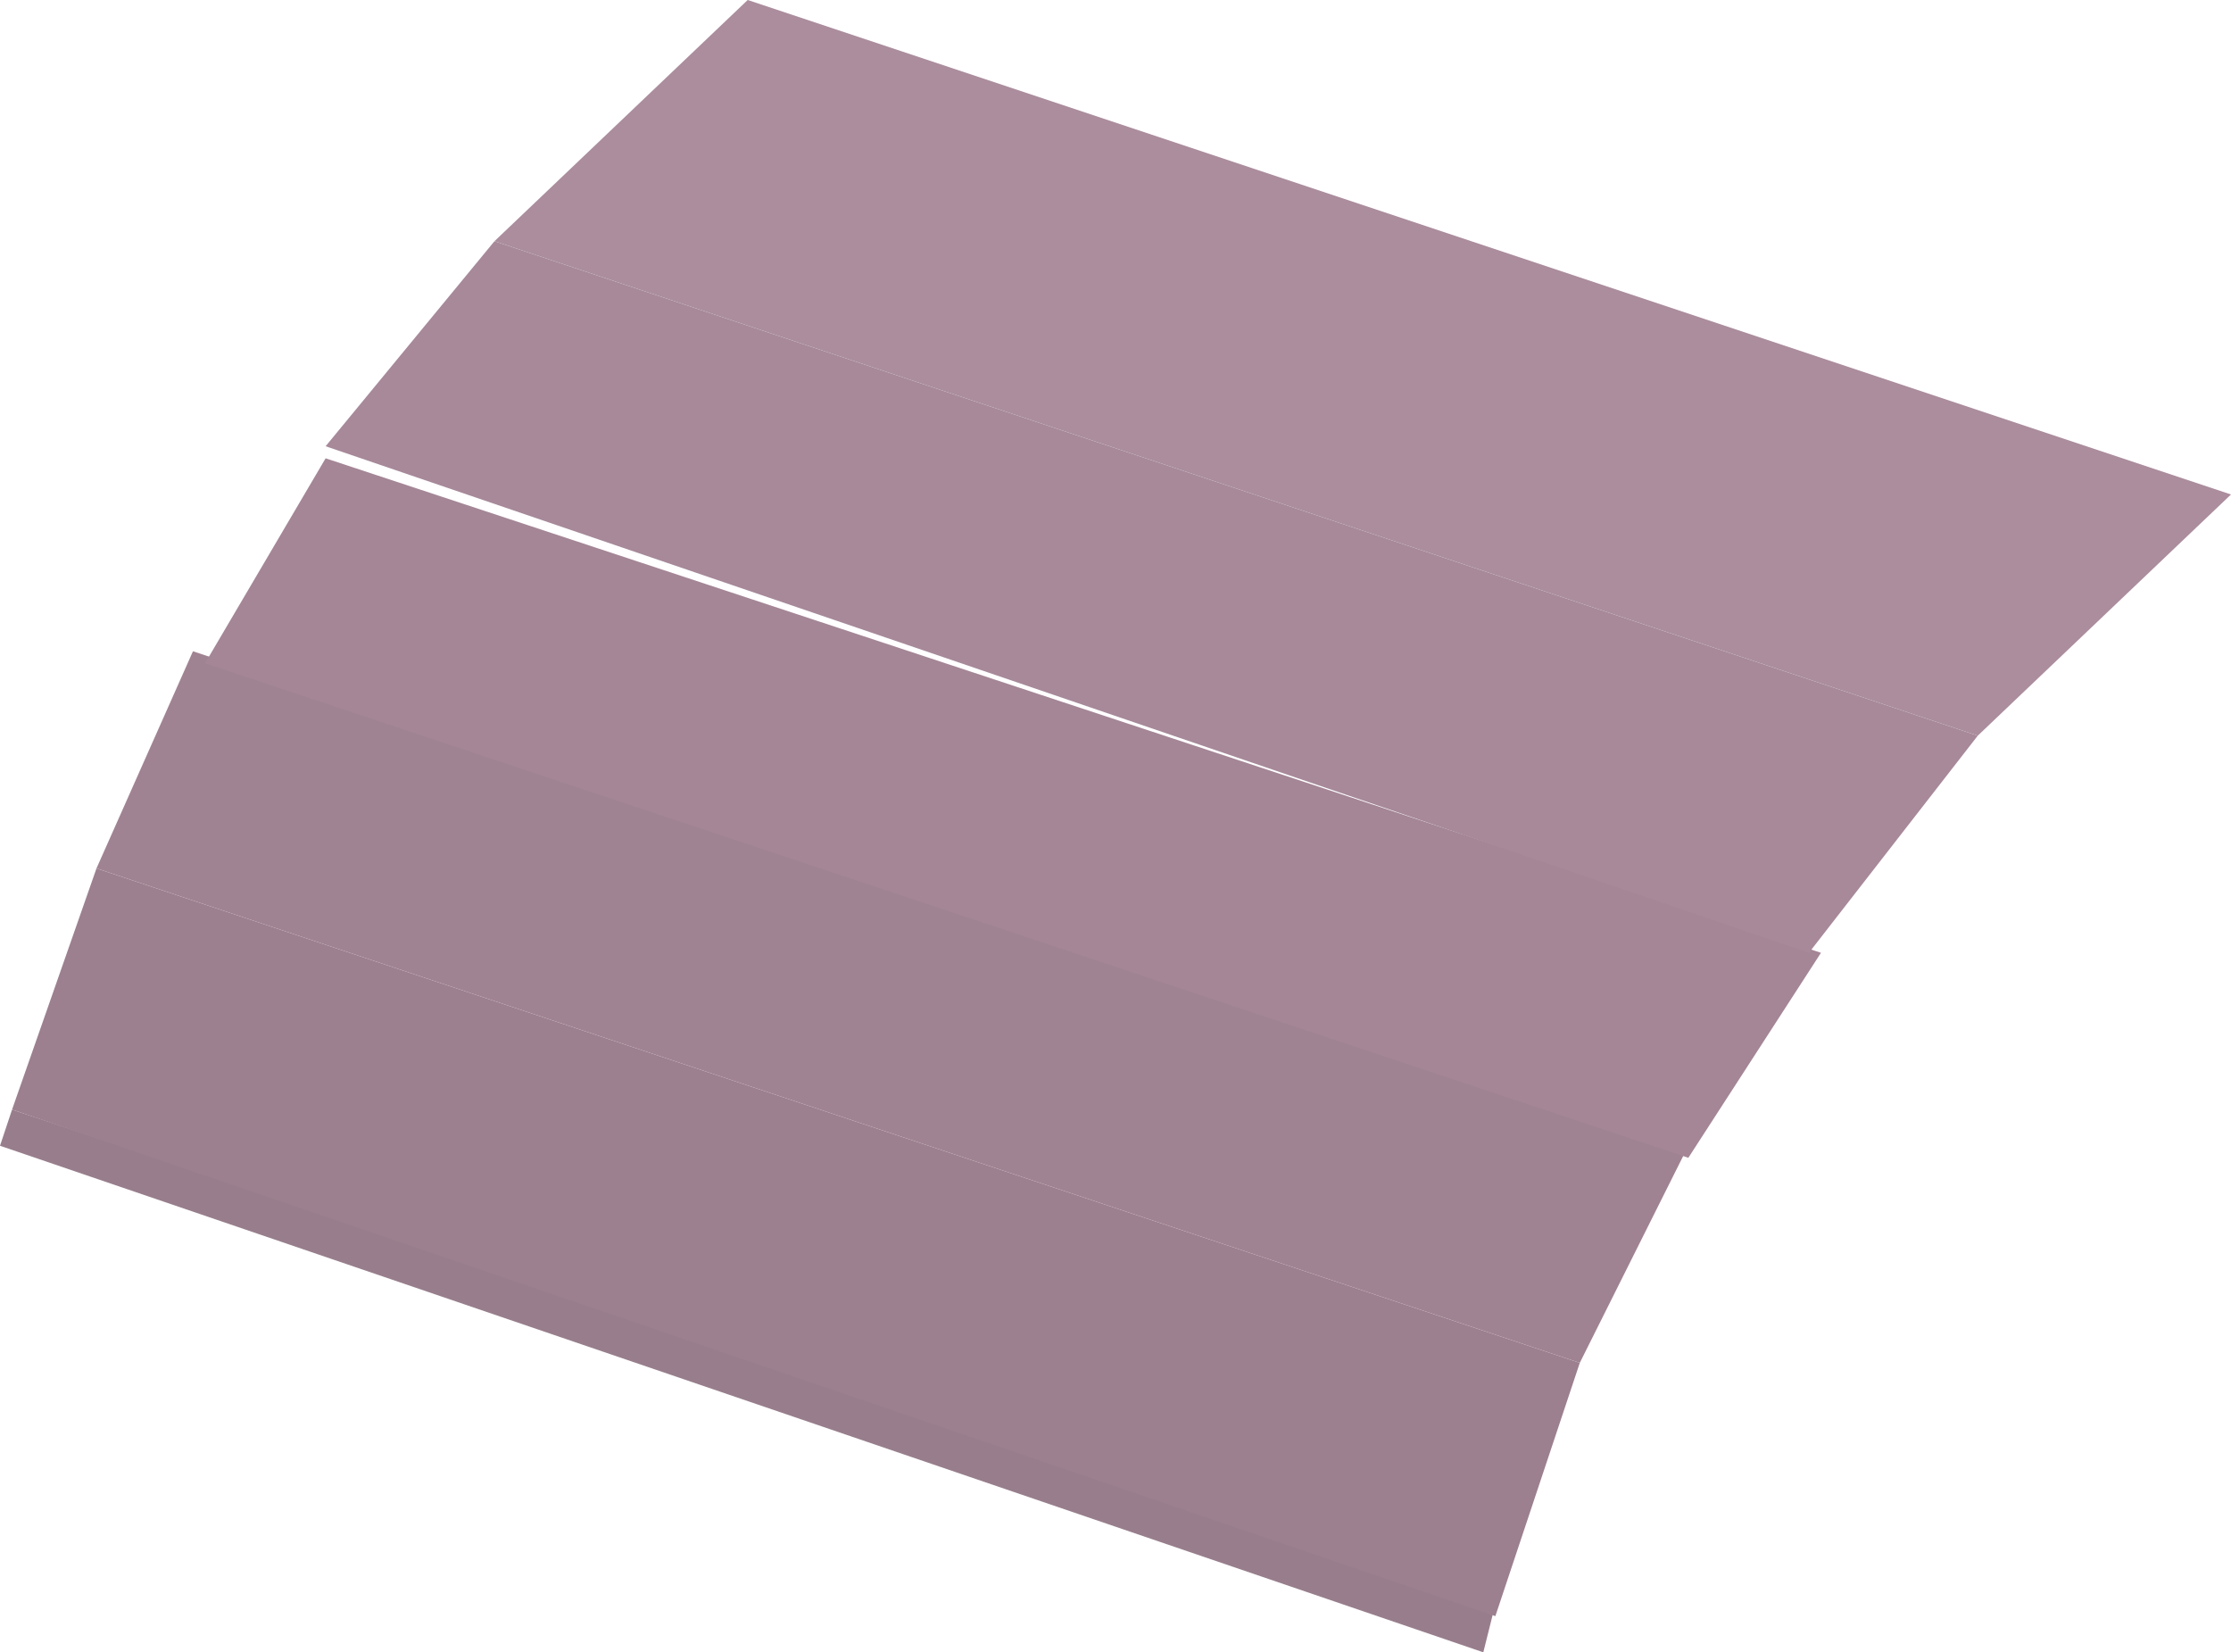
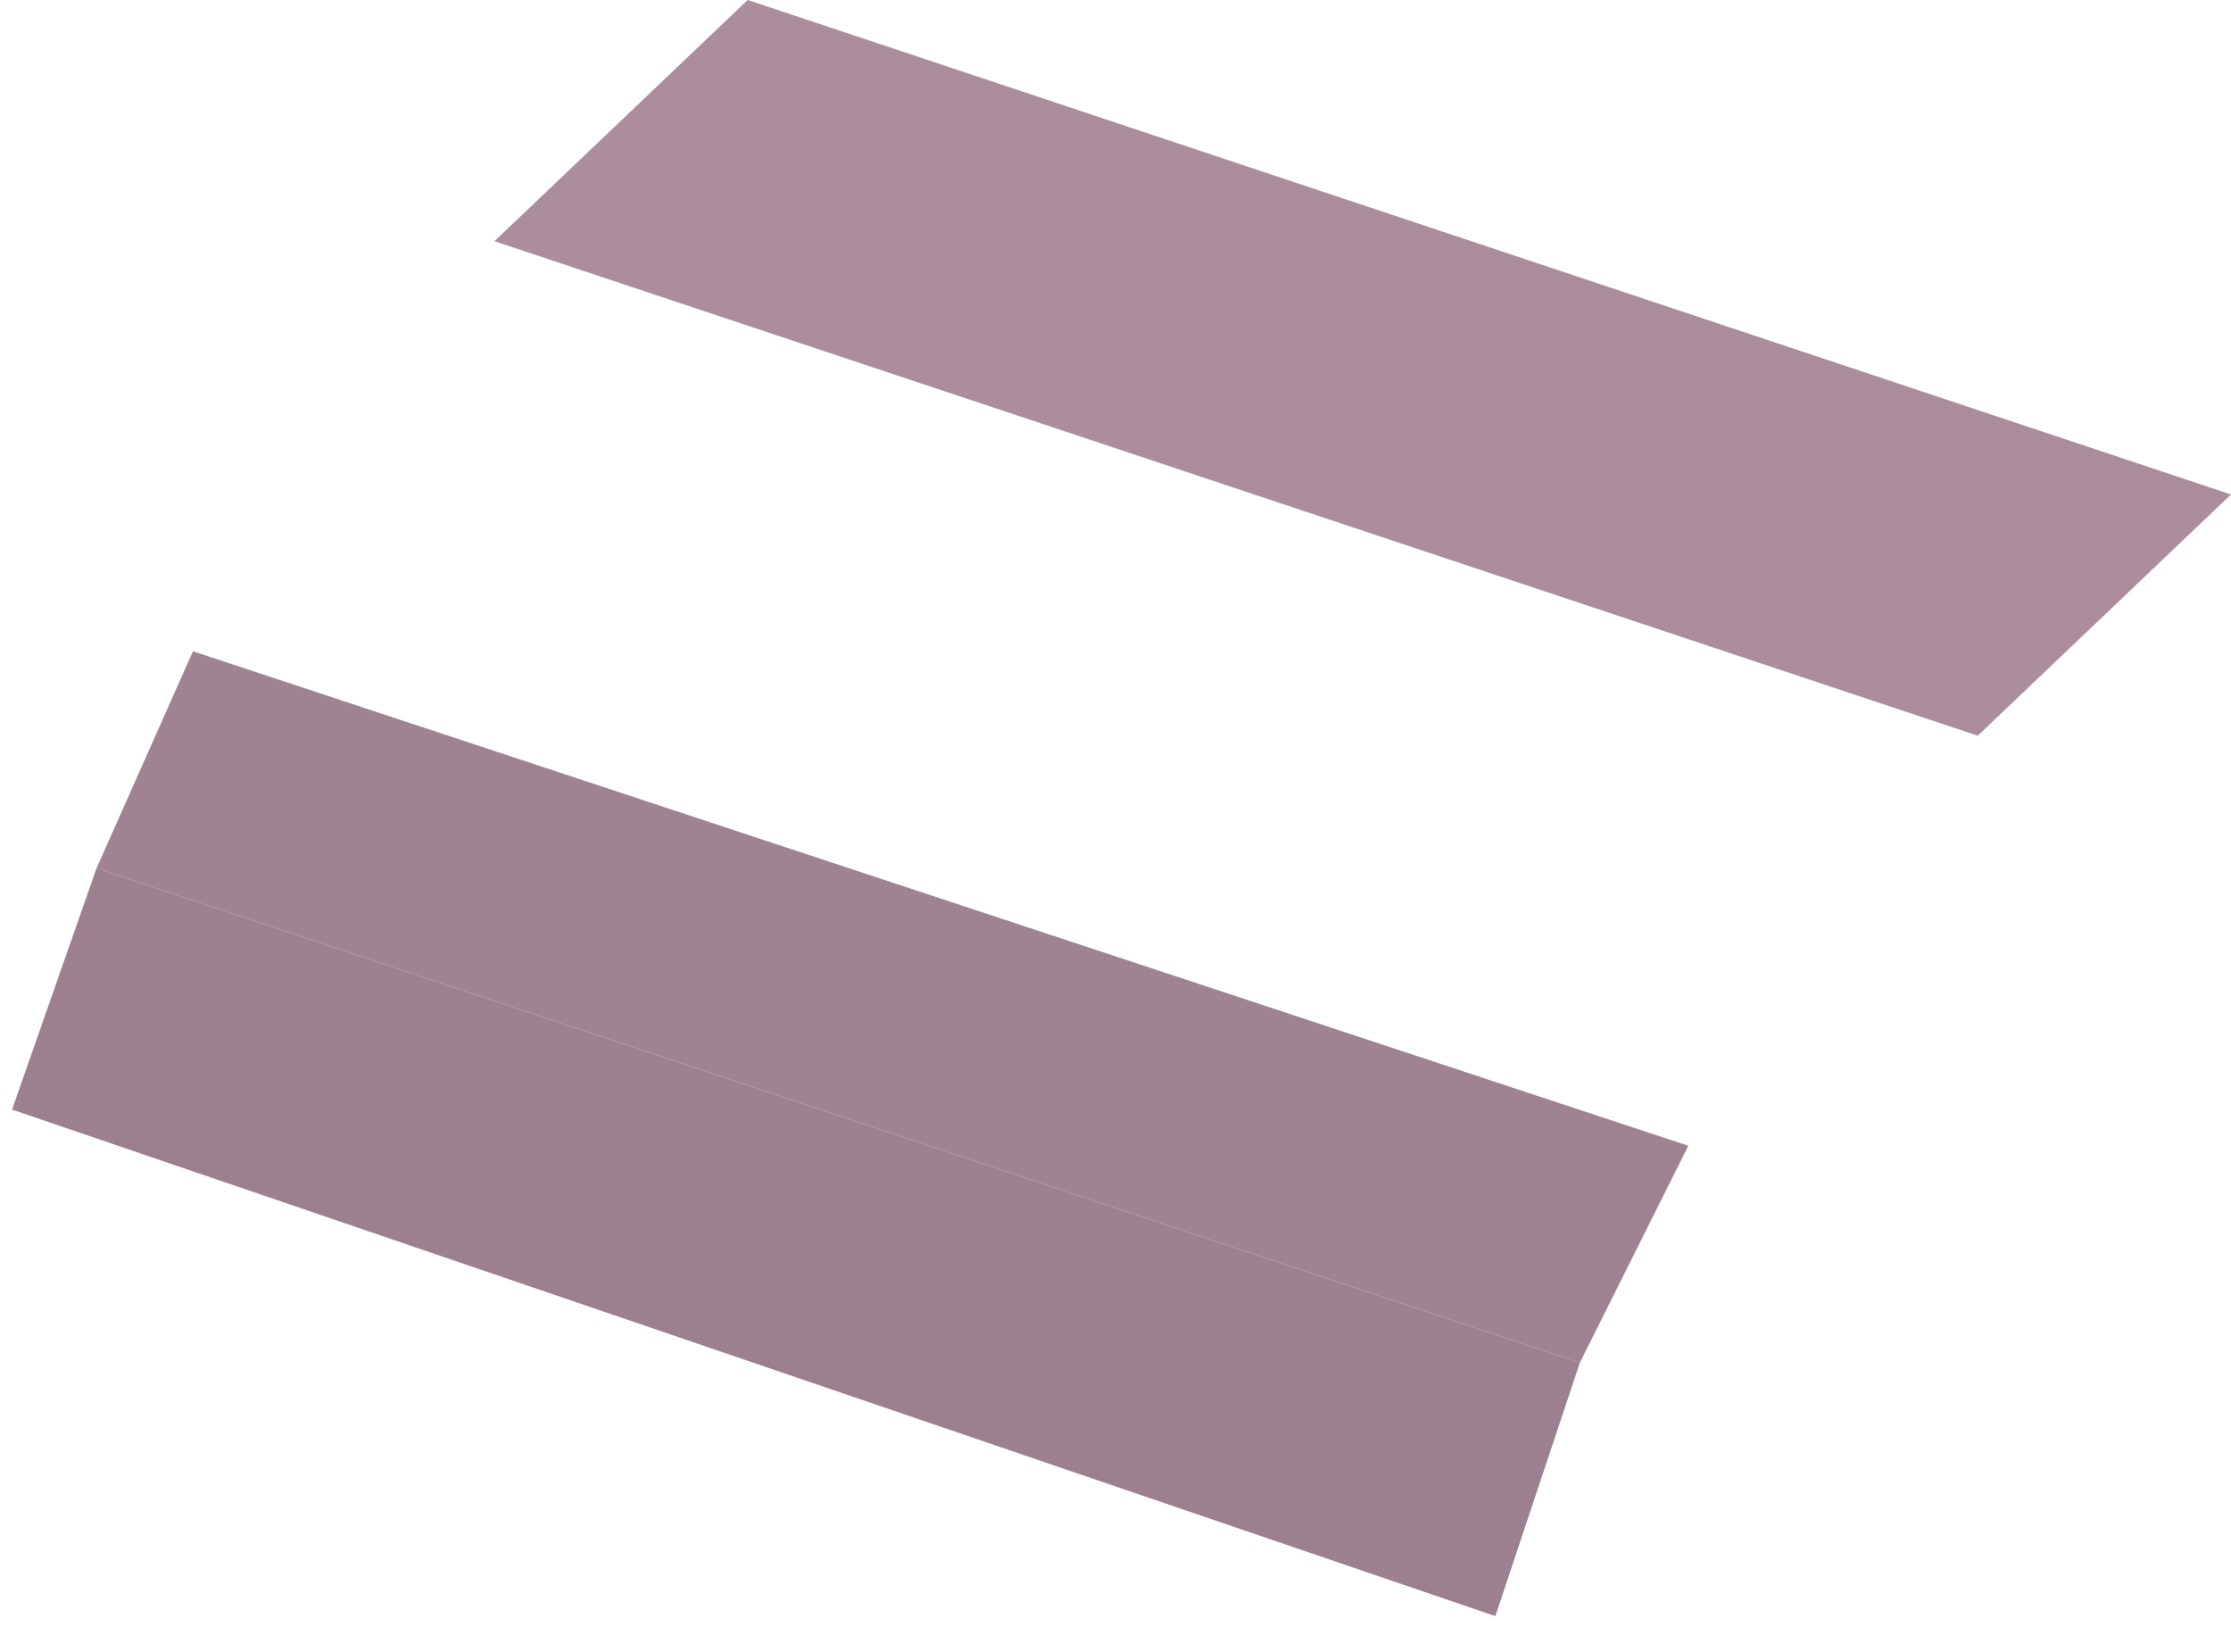
<svg xmlns="http://www.w3.org/2000/svg" height="6.85px" width="9.25px">
  <g transform="matrix(1.0, 0.0, 0.0, 1.0, -39.65, -45.6)">
-     <path d="M45.8 52.45 L39.65 50.35 39.7 50.2 45.85 52.25 45.8 52.45" fill="#987e8c" fill-rule="evenodd" stroke="none" />
    <path d="M45.85 52.3 L39.7 50.2 40.05 49.2 46.2 51.25 45.85 52.3" fill="#9c808f" fill-rule="evenodd" stroke="none" />
    <path d="M46.2 51.25 L40.05 49.2 40.45 48.3 46.65 50.35 46.2 51.25" fill="#a08392" fill-rule="evenodd" stroke="none" />
-     <path d="M46.65 50.4 L40.5 48.35 41.0 47.5 47.2 49.55 46.65 50.4" fill="#a48696" fill-rule="evenodd" stroke="none" />
-     <path d="M47.15 49.55 L41.0 47.45 41.7 46.6 47.85 48.65 47.15 49.55" fill="#a7899a" fill-rule="evenodd" stroke="none" />
    <path d="M47.85 48.65 L41.7 46.6 42.75 45.6 48.9 47.65 47.85 48.65" fill="#ab8d9d" fill-rule="evenodd" stroke="none" />
  </g>
</svg>